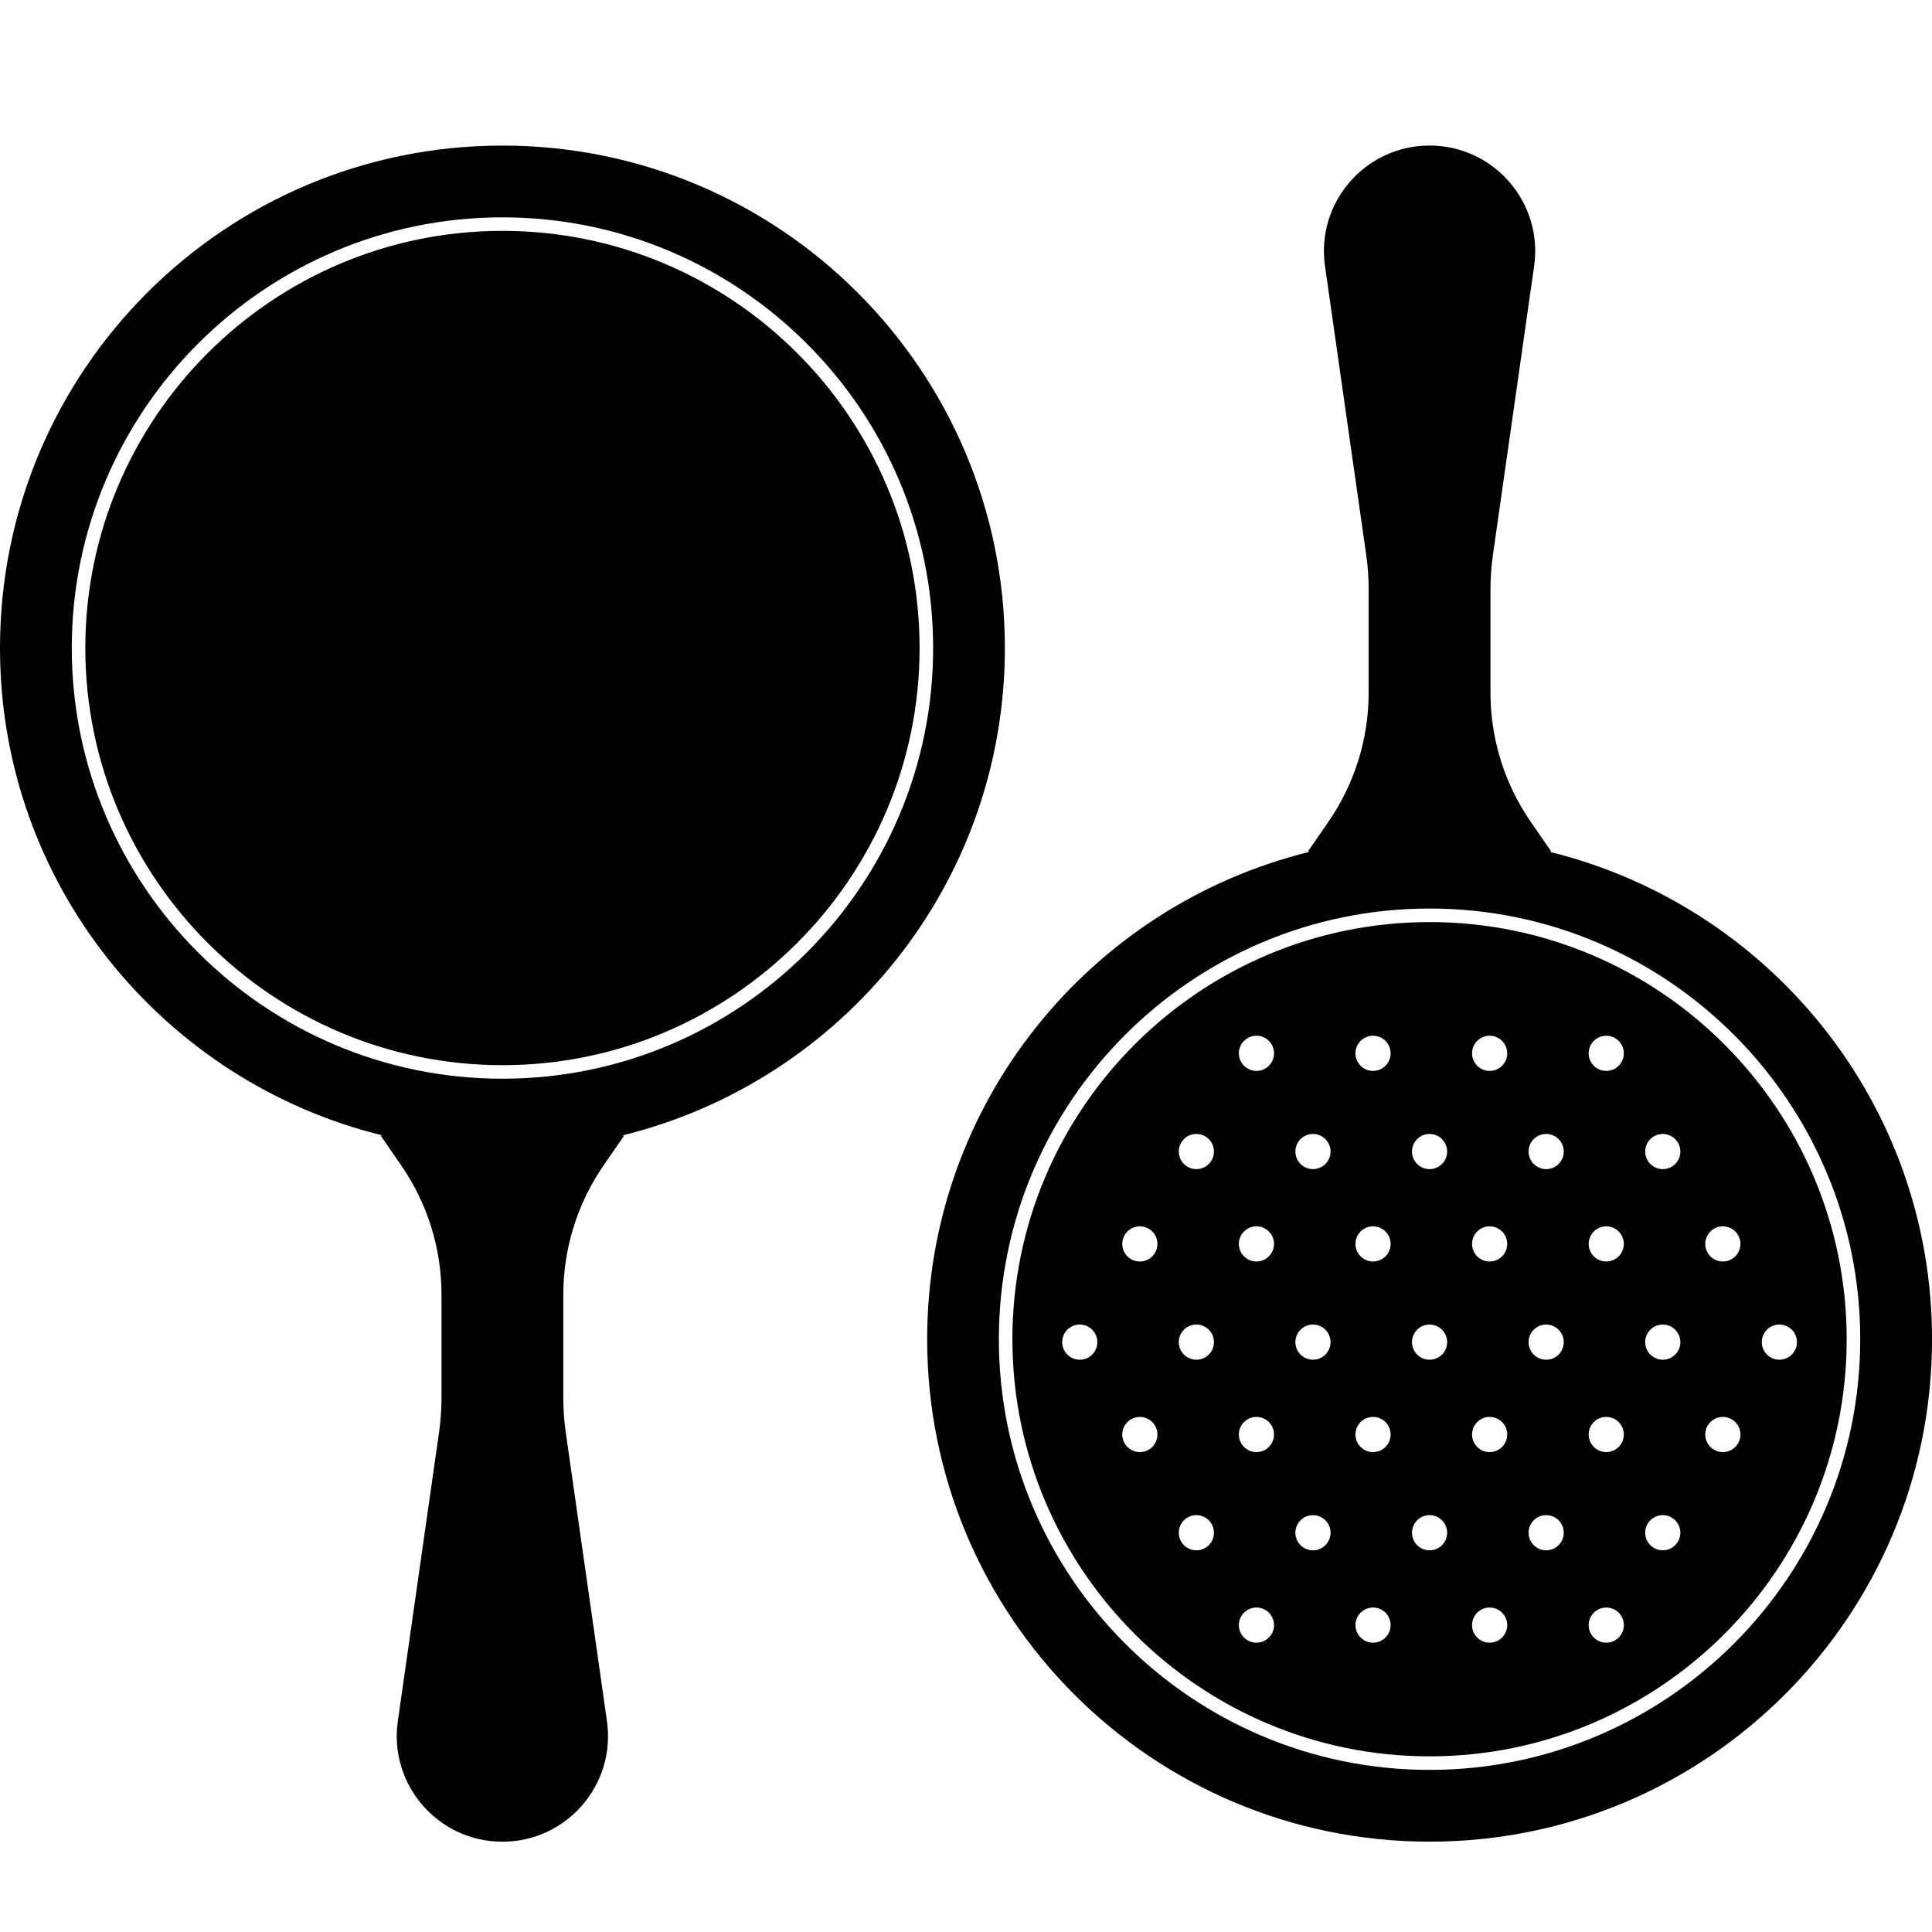
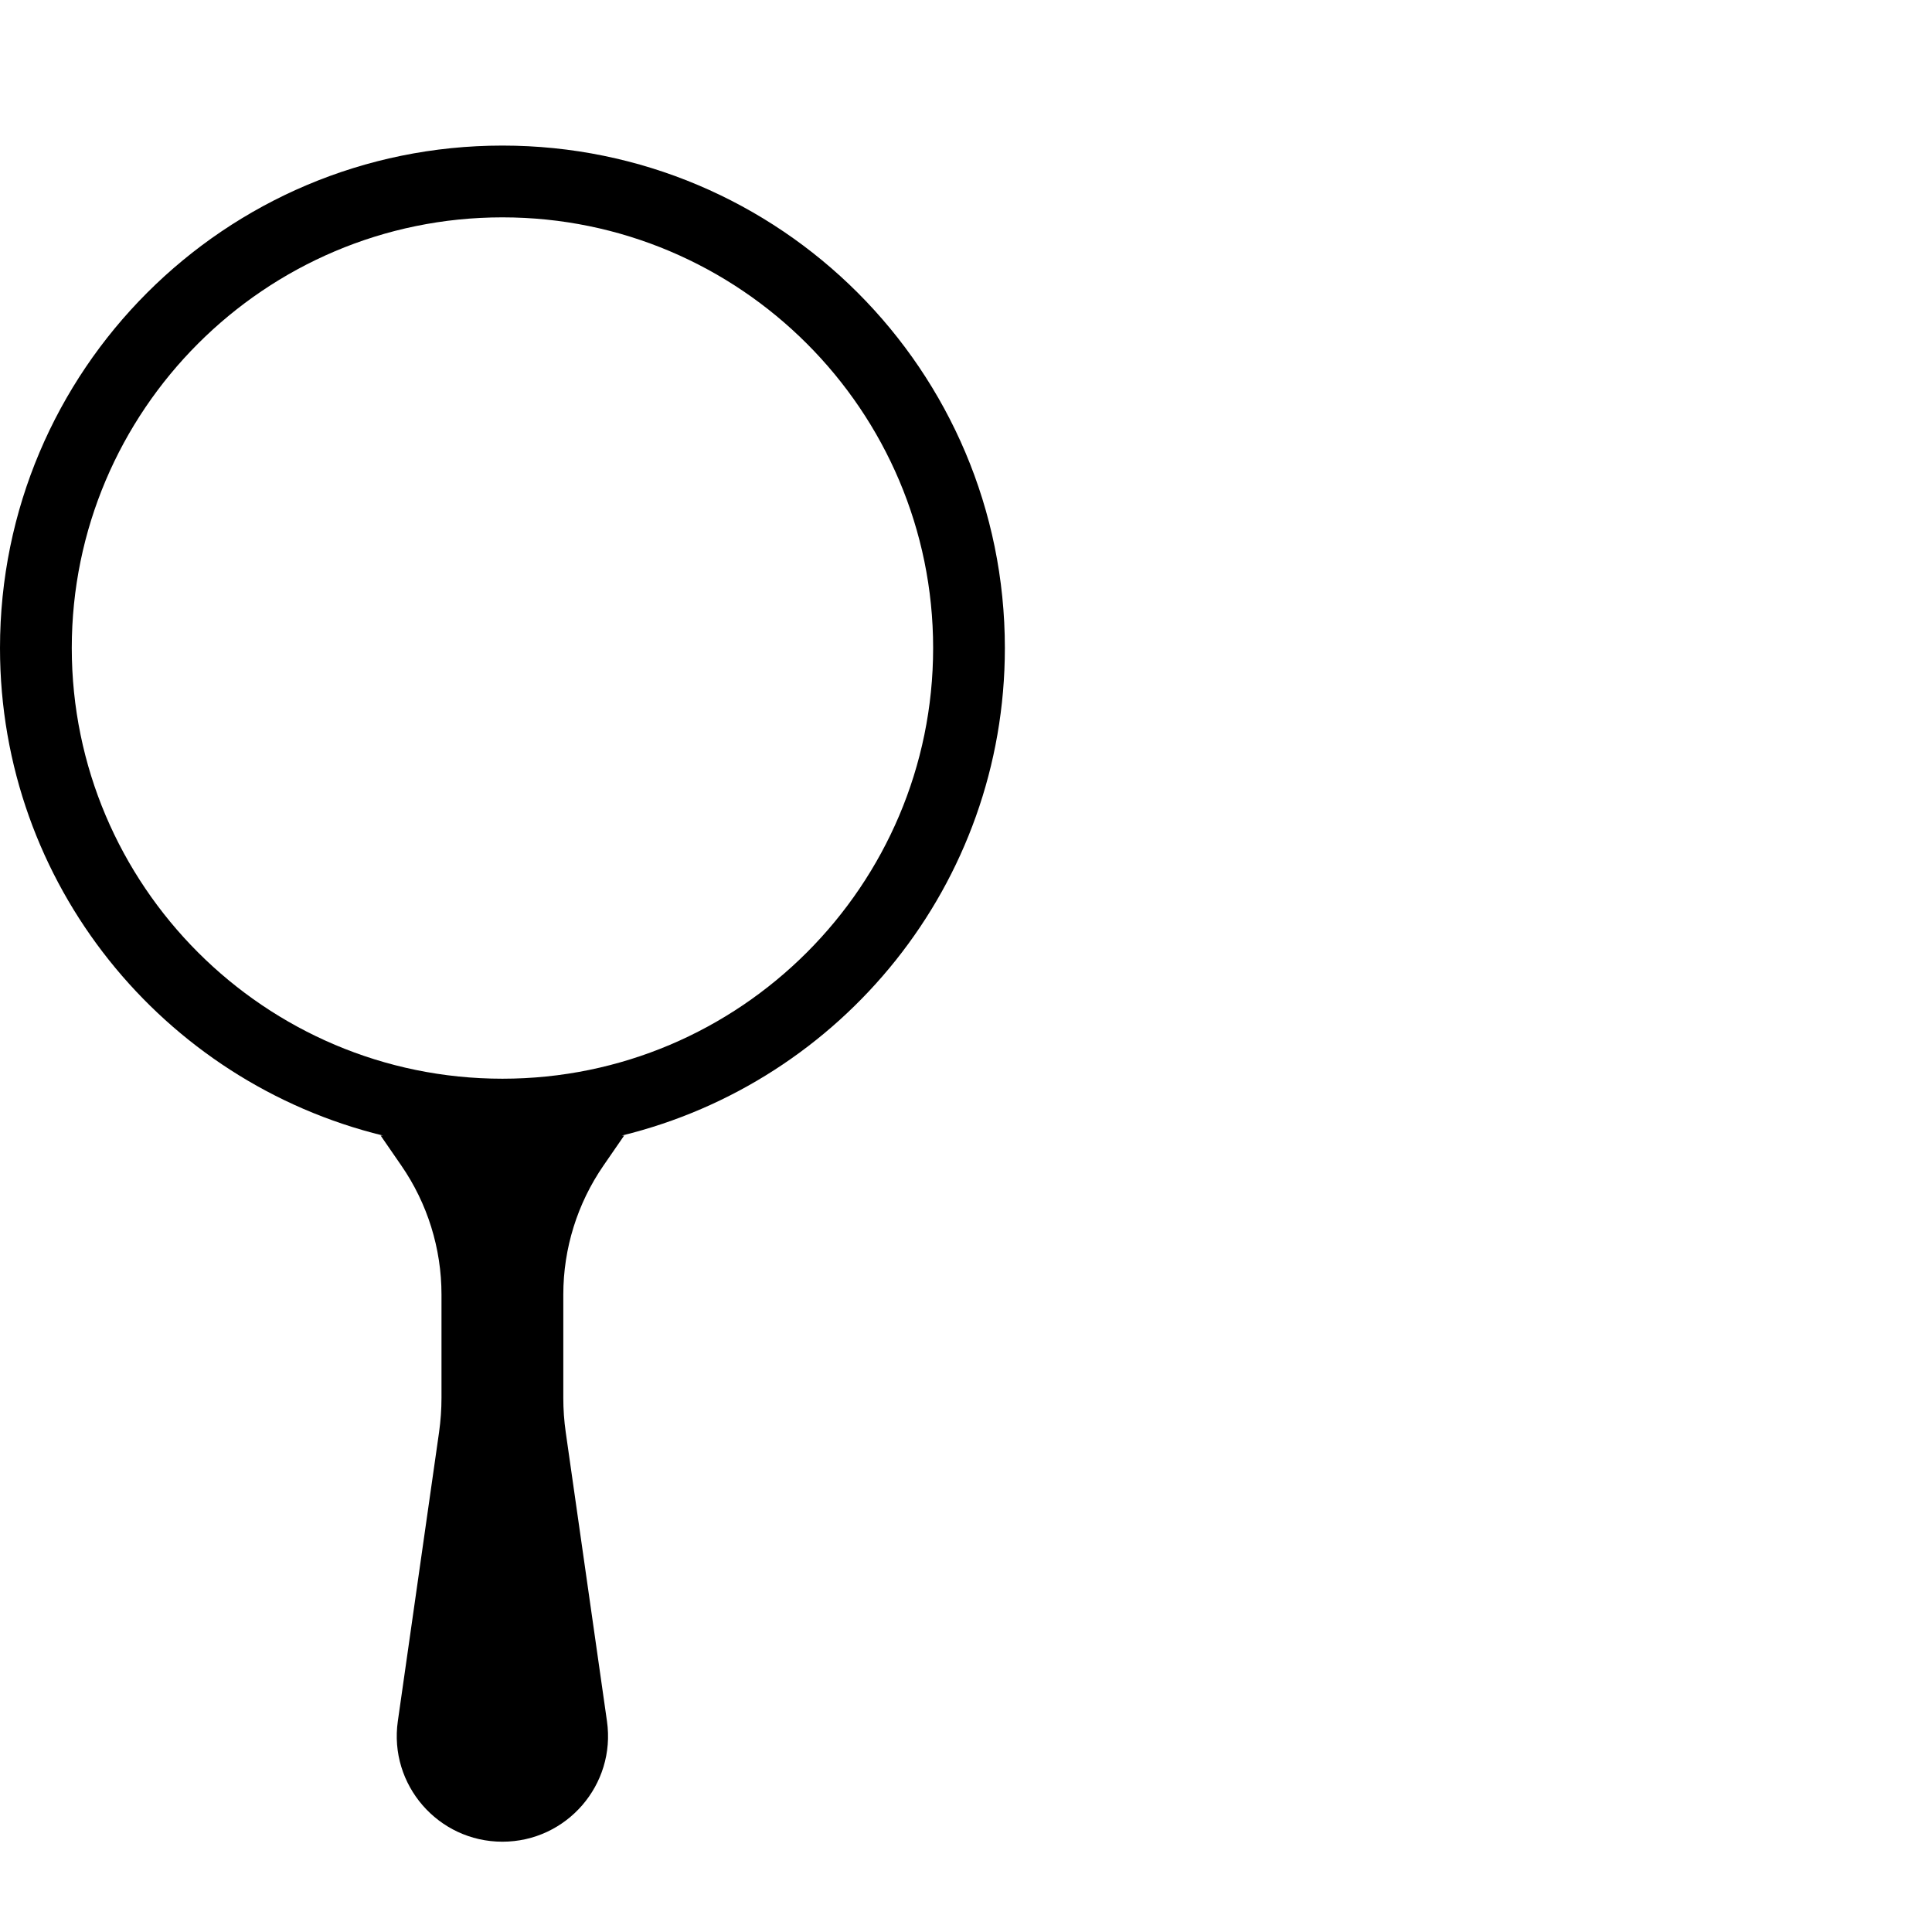
<svg xmlns="http://www.w3.org/2000/svg" version="1.1" id="图层_1" x="0px" y="0px" viewBox="0 0 512 512" style="enable-background:new 0 0 512 512;" xml:space="preserve">
  <g>
    <path d="M266.3,171.73c0-73.54-59.61-133.15-133.15-133.15C59.61,38.58,0,98.19,0,171.73c0,62.6,43.26,114.97,101.48,129.2h-0.61   l5.48,7.95c6.94,10.05,10.65,21.98,10.65,34.19v27.38c0,3.04-0.22,6.07-0.64,9.08l-10.93,76.59   c-2.41,16.86,10.68,31.95,27.71,31.95l0,0c17.03,0,30.12-15.09,27.71-31.95l-10.93-76.59c-0.43-3.01-0.64-6.04-0.64-9.08v-27.38   c0-12.21,3.72-24.14,10.65-34.19l5.48-7.95h-0.61C223.04,286.71,266.3,234.34,266.3,171.73z M133.15,285.87   c-62.93,0-114.13-51.2-114.13-114.14S70.22,57.6,133.15,57.6c62.94,0,114.14,51.2,114.14,114.14S196.09,285.87,133.15,285.87z" />
-     <path d="M133.15,61.18c-60.96,0-110.54,49.59-110.54,110.55s49.59,110.55,110.54,110.55c60.96,0,110.55-49.59,110.55-110.55   S194.11,61.18,133.15,61.18z" />
  </g>
  <g>
-     <path d="M410.52,225.71h0.6l-5.48-7.95c-6.94-10.05-10.65-21.98-10.65-34.19v-27.38c0-3.04,0.22-6.07,0.64-9.08l10.93-76.59   c2.41-16.86-10.68-31.95-27.71-31.95h0c-17.03,0-30.12,15.09-27.71,31.95l10.93,76.59c0.43,3.01,0.64,6.04,0.64,9.08v27.38   c0,12.21-3.72,24.14-10.65,34.19l-5.48,7.95h0.61c-58.22,14.23-101.48,66.6-101.48,129.2c0,73.54,59.61,133.15,133.15,133.15   c73.54,0,133.15-59.61,133.15-133.15C512,292.31,468.74,239.94,410.52,225.71z M378.85,469.04c-62.94,0-114.14-51.2-114.14-114.13   c0-62.93,51.2-114.14,114.14-114.14c62.93,0,114.13,51.2,114.13,114.14C492.98,417.84,441.78,469.04,378.85,469.04z" />
-     <path d="M378.85,244.36c-60.96,0-110.55,49.59-110.55,110.55c0,60.96,49.6,110.54,110.55,110.54   c60.96,0,110.54-49.59,110.54-110.54C489.4,293.96,439.81,244.36,378.85,244.36z M286.15,360.34c-2.57,0-4.66-2.09-4.66-4.66   c0-2.57,2.09-4.66,4.66-4.66c2.57,0,4.66,2.09,4.66,4.66C290.81,358.26,288.72,360.34,286.15,360.34z M302.07,384.82   c-2.57,0-4.66-2.09-4.66-4.66c0-2.57,2.09-4.66,4.66-4.66c2.57,0,4.66,2.09,4.66,4.66C306.73,382.74,304.64,384.82,302.07,384.82z    M302.07,334.31c-2.57,0-4.66-2.09-4.66-4.66c0-2.57,2.09-4.66,4.66-4.66c2.57,0,4.66,2.09,4.66,4.66   C306.73,332.23,304.64,334.31,302.07,334.31z M317.05,410.85c-2.57,0-4.66-2.09-4.66-4.66c0-2.57,2.09-4.66,4.66-4.66   c2.57,0,4.66,2.09,4.66,4.66C321.71,408.77,319.62,410.85,317.05,410.85z M317.05,360.34c-2.57,0-4.66-2.09-4.66-4.66   c0-2.57,2.09-4.66,4.66-4.66c2.57,0,4.66,2.09,4.66,4.66C321.71,358.26,319.62,360.34,317.05,360.34z M317.05,309.83   c-2.57,0-4.66-2.09-4.66-4.66c0-2.57,2.09-4.66,4.66-4.66c2.57,0,4.66,2.09,4.66,4.66C321.71,307.75,319.62,309.83,317.05,309.83z    M332.97,435.33c-2.57,0-4.66-2.09-4.66-4.66c0-2.57,2.09-4.66,4.66-4.66c2.57,0,4.66,2.09,4.66,4.66   C337.63,433.25,335.54,435.33,332.97,435.33z M332.97,384.82c-2.57,0-4.66-2.09-4.66-4.66c0-2.57,2.09-4.66,4.66-4.66   c2.57,0,4.66,2.09,4.66,4.66C337.63,382.74,335.54,384.82,332.97,384.82z M332.97,334.31c-2.57,0-4.66-2.09-4.66-4.66   c0-2.57,2.09-4.66,4.66-4.66c2.57,0,4.66,2.09,4.66,4.66C337.63,332.23,335.54,334.31,332.97,334.31z M332.97,283.8   c-2.57,0-4.66-2.09-4.66-4.66c0-2.57,2.09-4.66,4.66-4.66c2.57,0,4.66,2.09,4.66,4.66C337.63,281.72,335.54,283.8,332.97,283.8z    M347.95,410.85c-2.57,0-4.66-2.09-4.66-4.66c0-2.57,2.09-4.66,4.66-4.66c2.57,0,4.66,2.09,4.66,4.66   C352.61,408.77,350.52,410.85,347.95,410.85z M347.95,360.34c-2.57,0-4.66-2.09-4.66-4.66c0-2.57,2.09-4.66,4.66-4.66   c2.57,0,4.66,2.09,4.66,4.66C352.61,358.26,350.52,360.34,347.95,360.34z M347.95,309.83c-2.57,0-4.66-2.09-4.66-4.66   c0-2.57,2.09-4.66,4.66-4.66c2.57,0,4.66,2.09,4.66,4.66C352.61,307.75,350.52,309.83,347.95,309.83z M363.87,435.33   c-2.57,0-4.66-2.09-4.66-4.66c0-2.57,2.09-4.66,4.66-4.66c2.57,0,4.66,2.09,4.66,4.66C368.53,433.25,366.44,435.33,363.87,435.33z    M363.87,384.82c-2.57,0-4.66-2.09-4.66-4.66c0-2.57,2.09-4.66,4.66-4.66c2.57,0,4.66,2.09,4.66,4.66   C368.53,382.74,366.44,384.82,363.87,384.82z M363.87,334.31c-2.57,0-4.66-2.09-4.66-4.66c0-2.57,2.09-4.66,4.66-4.66   c2.57,0,4.66,2.09,4.66,4.66C368.53,332.23,366.44,334.31,363.87,334.31z M363.87,283.8c-2.57,0-4.66-2.09-4.66-4.66   c0-2.57,2.09-4.66,4.66-4.66c2.57,0,4.66,2.09,4.66,4.66C368.53,281.72,366.44,283.8,363.87,283.8z M378.85,410.85   c-2.57,0-4.66-2.09-4.66-4.66c0-2.57,2.09-4.66,4.66-4.66c2.57,0,4.66,2.09,4.66,4.66C383.51,408.77,381.42,410.85,378.85,410.85z    M378.85,360.34c-2.57,0-4.66-2.09-4.66-4.66c0-2.57,2.09-4.66,4.66-4.66c2.57,0,4.66,2.09,4.66,4.66   C383.51,358.26,381.42,360.34,378.85,360.34z M378.85,309.83c-2.57,0-4.66-2.09-4.66-4.66c0-2.57,2.09-4.66,4.66-4.66   c2.57,0,4.66,2.09,4.66,4.66C383.51,307.75,381.42,309.83,378.85,309.83z M394.77,435.33c-2.57,0-4.66-2.09-4.66-4.66   c0-2.57,2.09-4.66,4.66-4.66c2.57,0,4.66,2.09,4.66,4.66C399.43,433.25,397.34,435.33,394.77,435.33z M394.77,384.82   c-2.57,0-4.66-2.09-4.66-4.66c0-2.57,2.09-4.66,4.66-4.66c2.57,0,4.66,2.09,4.66,4.66C399.43,382.74,397.34,384.82,394.77,384.82z    M394.77,334.31c-2.57,0-4.66-2.09-4.66-4.66c0-2.57,2.09-4.66,4.66-4.66c2.57,0,4.66,2.09,4.66,4.66   C399.43,332.23,397.34,334.31,394.77,334.31z M394.77,283.8c-2.57,0-4.66-2.09-4.66-4.66c0-2.57,2.09-4.66,4.66-4.66   c2.57,0,4.66,2.09,4.66,4.66C399.43,281.72,397.34,283.8,394.77,283.8z M409.75,410.85c-2.57,0-4.66-2.09-4.66-4.66   c0-2.57,2.09-4.66,4.66-4.66c2.57,0,4.66,2.09,4.66,4.66C414.41,408.77,412.32,410.85,409.75,410.85z M409.75,360.34   c-2.57,0-4.66-2.09-4.66-4.66c0-2.57,2.09-4.66,4.66-4.66c2.57,0,4.66,2.09,4.66,4.66C414.41,358.26,412.32,360.34,409.75,360.34z    M409.75,309.83c-2.57,0-4.66-2.09-4.66-4.66c0-2.57,2.09-4.66,4.66-4.66c2.57,0,4.66,2.09,4.66,4.66   C414.41,307.75,412.32,309.83,409.75,309.83z M425.67,435.33c-2.57,0-4.66-2.09-4.66-4.66c0-2.57,2.09-4.66,4.66-4.66   c2.57,0,4.66,2.09,4.66,4.66C430.33,433.25,428.24,435.33,425.67,435.33z M425.67,384.82c-2.57,0-4.66-2.09-4.66-4.66   c0-2.57,2.09-4.66,4.66-4.66c2.57,0,4.66,2.09,4.66,4.66C430.33,382.74,428.24,384.82,425.67,384.82z M425.67,334.31   c-2.57,0-4.66-2.09-4.66-4.66c0-2.57,2.09-4.66,4.66-4.66c2.57,0,4.66,2.09,4.66,4.66C430.33,332.23,428.24,334.31,425.67,334.31z    M425.67,283.8c-2.57,0-4.66-2.09-4.66-4.66c0-2.57,2.09-4.66,4.66-4.66c2.57,0,4.66,2.09,4.66,4.66   C430.33,281.72,428.24,283.8,425.67,283.8z M440.65,410.85c-2.57,0-4.66-2.09-4.66-4.66c0-2.57,2.09-4.66,4.66-4.66   c2.57,0,4.66,2.09,4.66,4.66C445.31,408.77,443.22,410.85,440.65,410.85z M440.65,360.34c-2.57,0-4.66-2.09-4.66-4.66   c0-2.57,2.09-4.66,4.66-4.66c2.57,0,4.66,2.09,4.66,4.66C445.31,358.26,443.22,360.34,440.65,360.34z M440.65,309.83   c-2.57,0-4.66-2.09-4.66-4.66c0-2.57,2.09-4.66,4.66-4.66c2.57,0,4.66,2.09,4.66,4.66C445.31,307.75,443.22,309.83,440.65,309.83z    M456.57,384.82c-2.57,0-4.66-2.09-4.66-4.66c0-2.57,2.09-4.66,4.66-4.66c2.57,0,4.66,2.09,4.66,4.66   C461.23,382.74,459.14,384.82,456.57,384.82z M456.57,334.31c-2.57,0-4.66-2.09-4.66-4.66c0-2.57,2.09-4.66,4.66-4.66   c2.57,0,4.66,2.09,4.66,4.66C461.23,332.23,459.14,334.31,456.57,334.31z M471.55,360.34c-2.57,0-4.66-2.09-4.66-4.66   c0-2.57,2.09-4.66,4.66-4.66c2.57,0,4.66,2.09,4.66,4.66C476.21,358.26,474.12,360.34,471.55,360.34z" />
-   </g>
+     </g>
</svg>